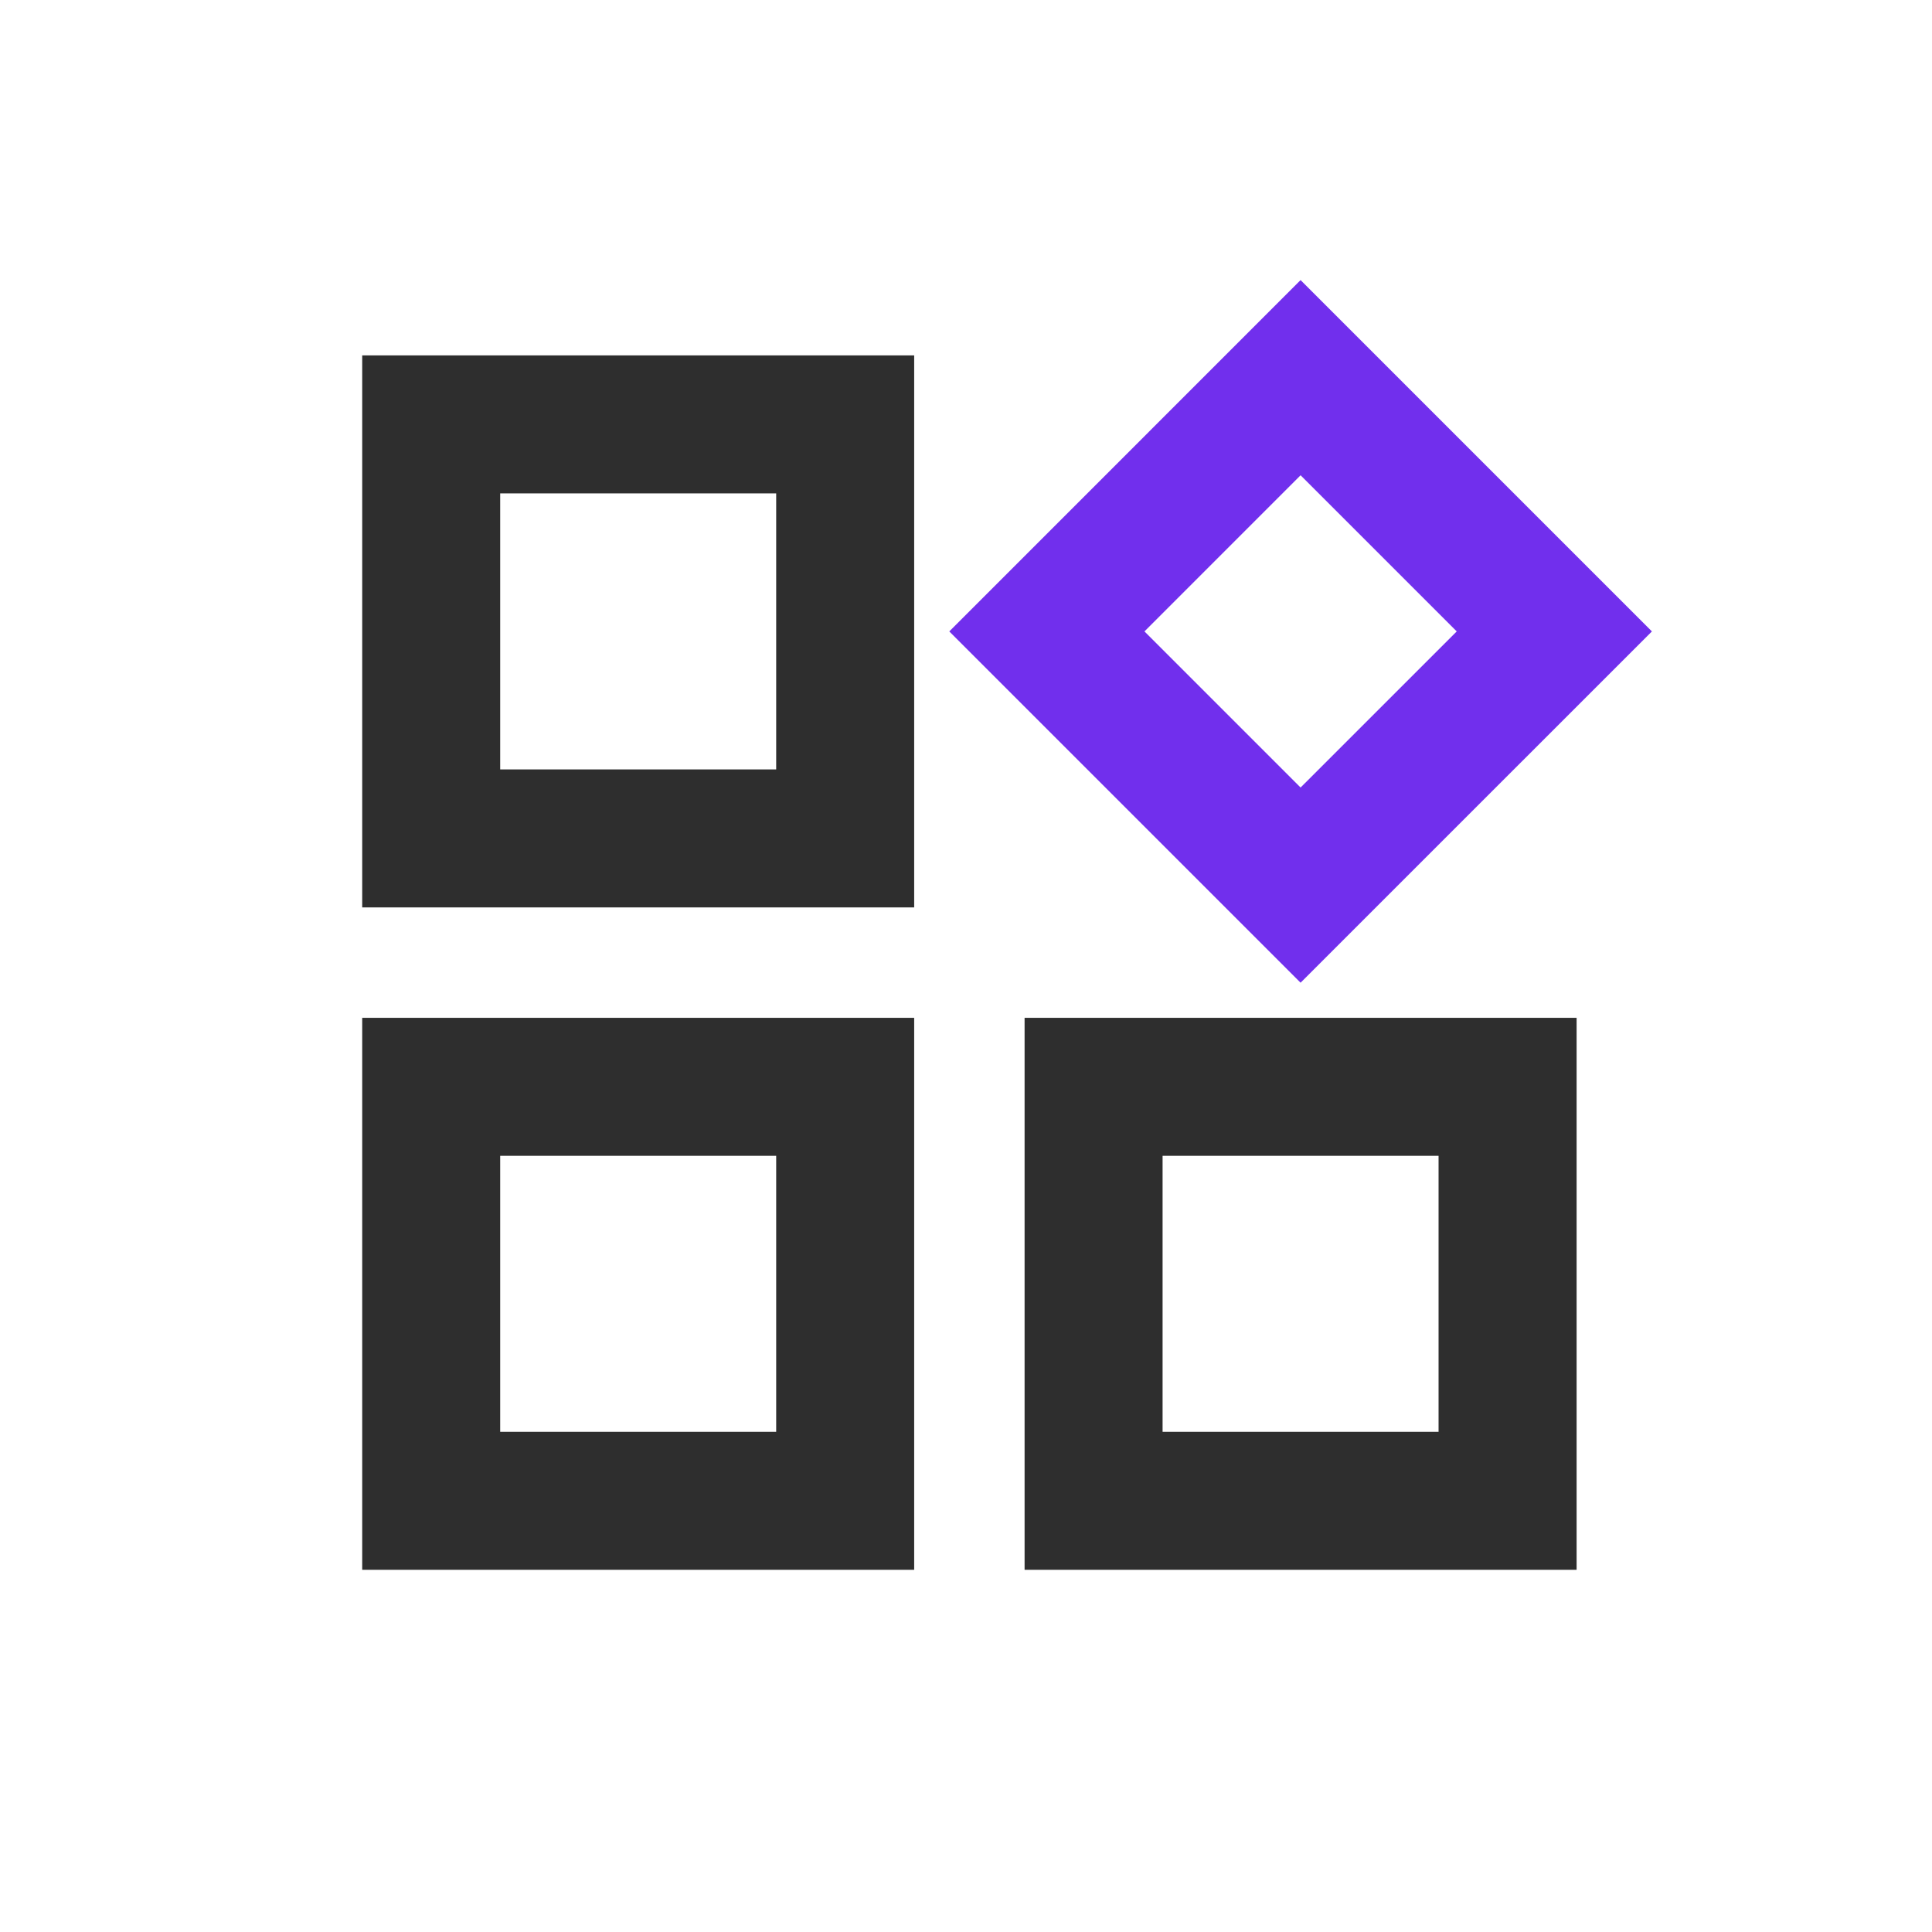
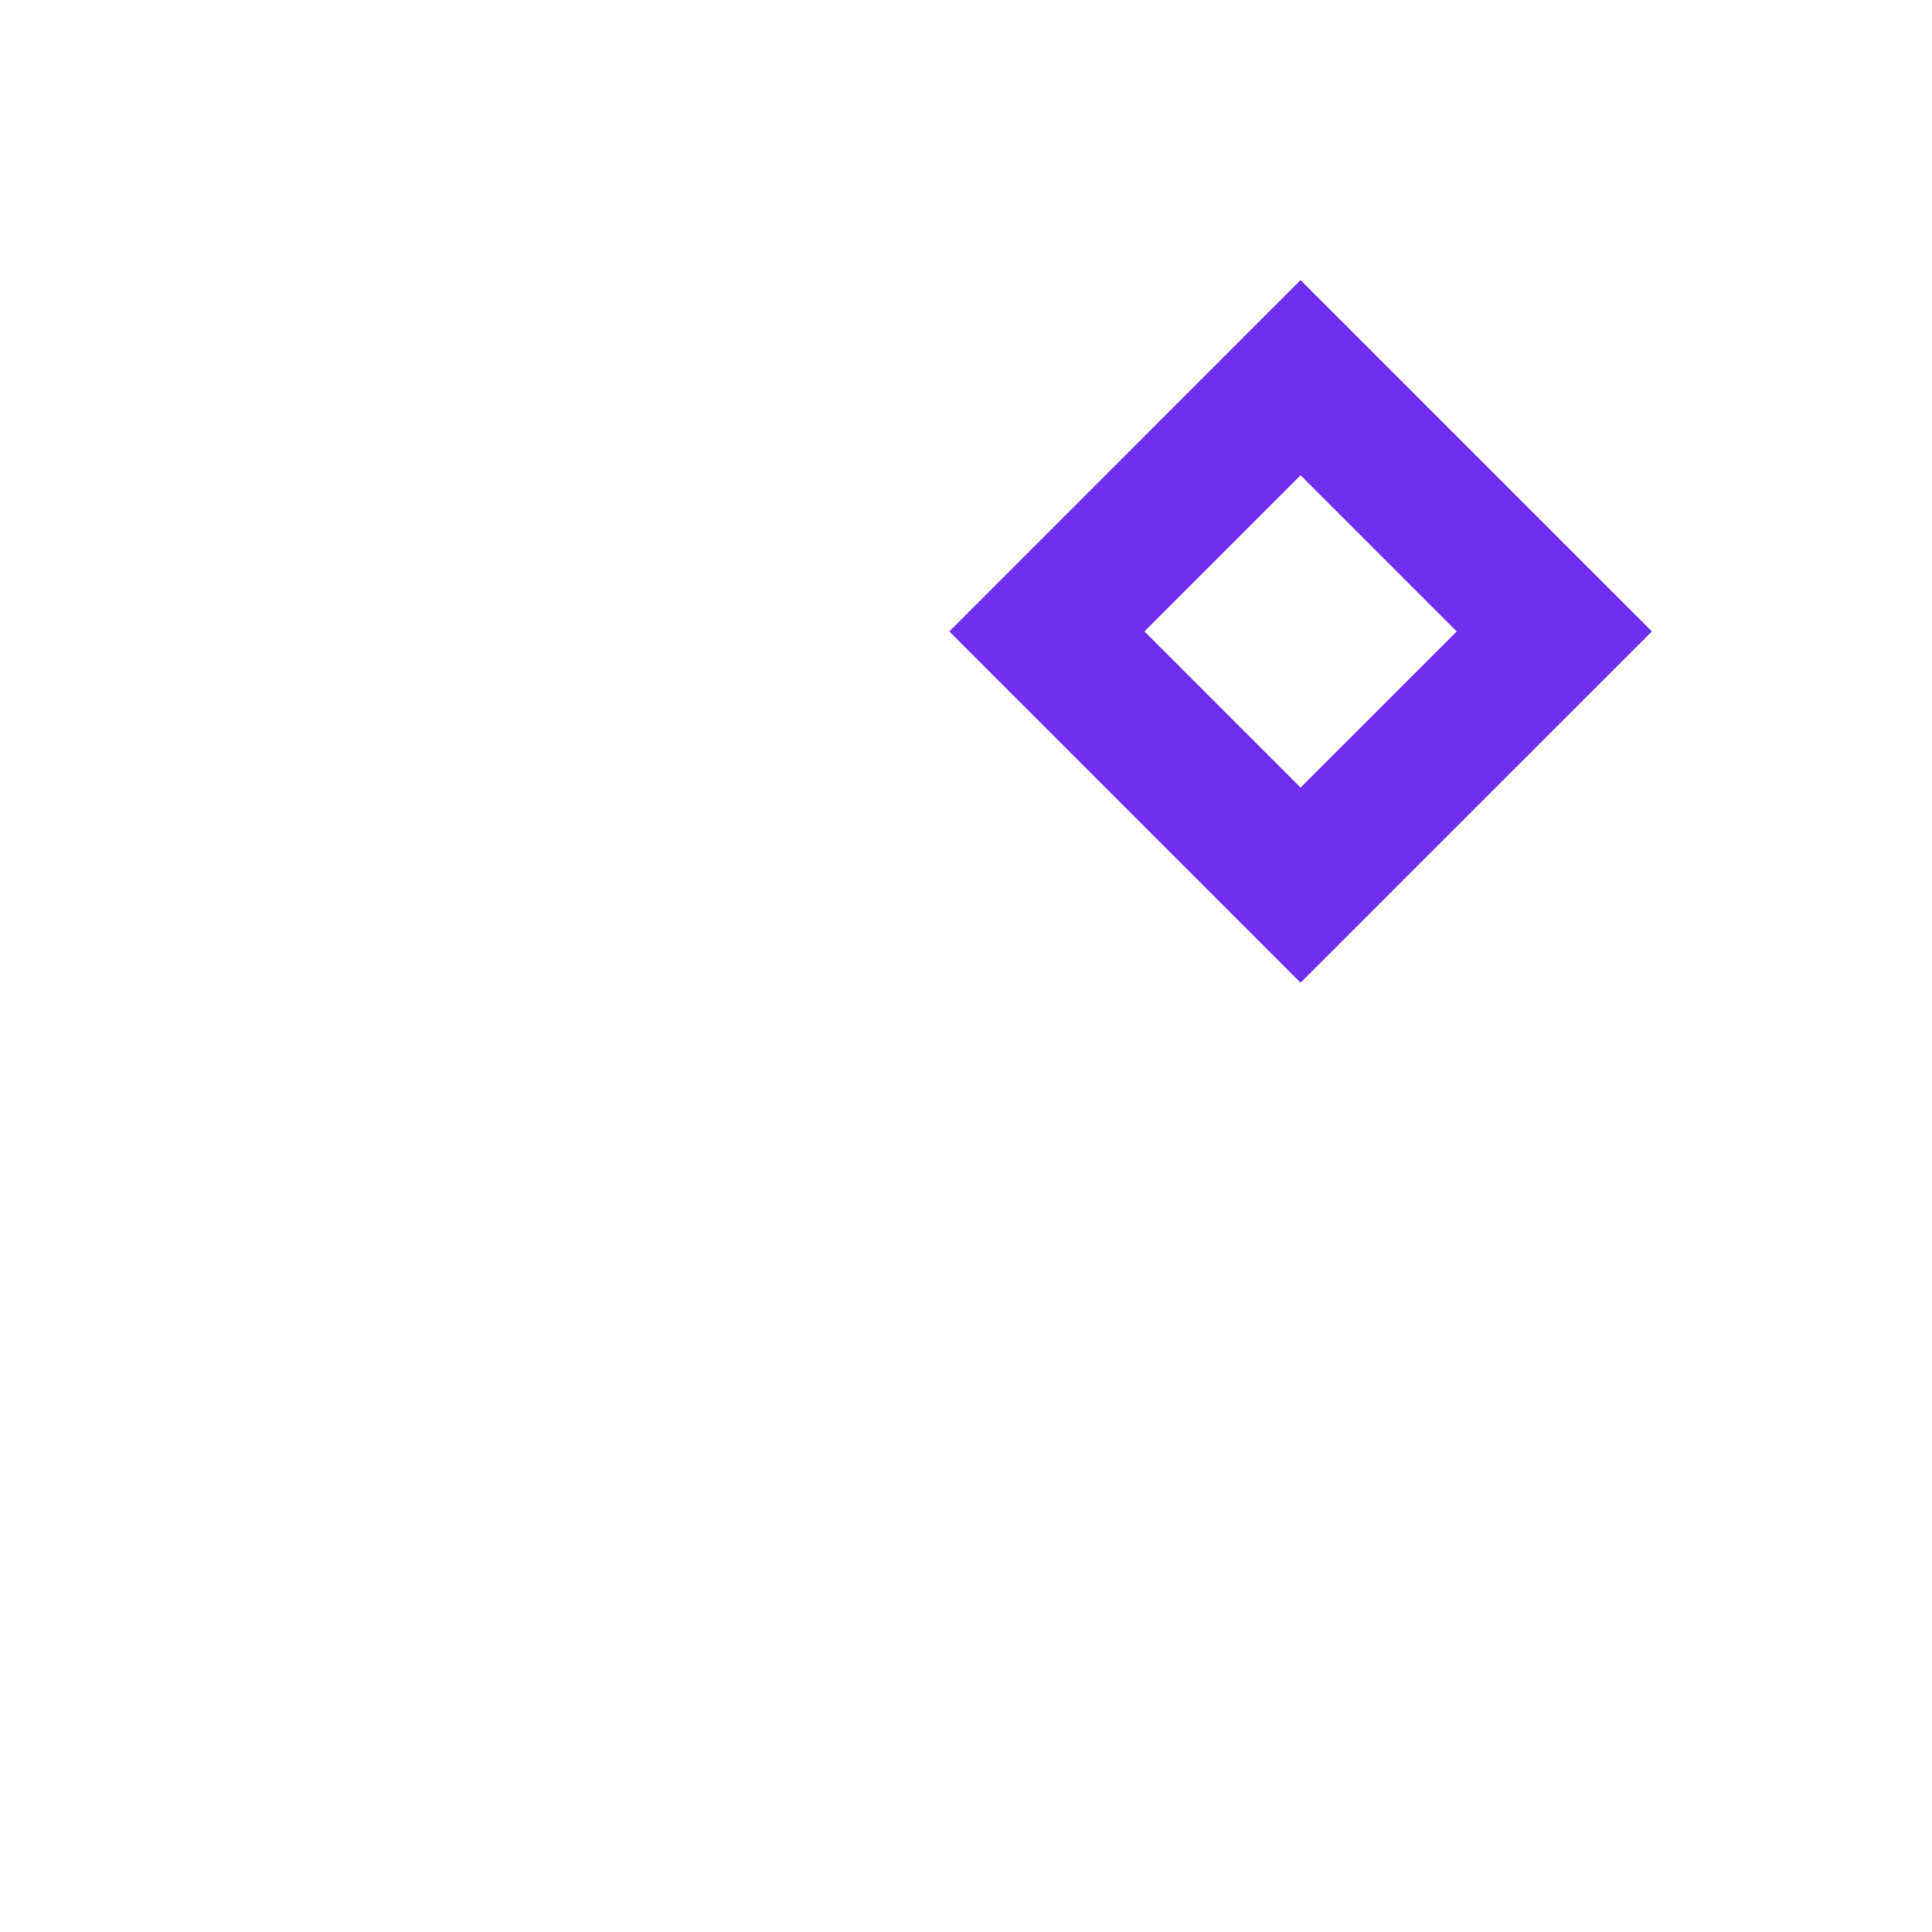
<svg xmlns="http://www.w3.org/2000/svg" width="40px" height="40px" viewBox="0 0 40 40" version="1.1">
  <title>8</title>
  <g id="1111" stroke="none" stroke-width="1" fill="none" fill-rule="evenodd">
    <g id="8" fill-rule="nonzero">
-       <rect id="矩形" fill="#000000" opacity="0" x="0" y="0" width="40" height="40" />
-       <path d="M18.927,7.358 L18.927,18.787 L7.499,18.787 L7.499,7.358 L18.927,7.358 Z M16.07,10.215 L10.356,10.215 L10.356,15.93 L16.07,15.93 L16.07,10.215 L16.07,10.215 Z" id="形状" fill="#2E2E2E" />
      <path d="M34.201,13.073 L26.927,20.346 L19.654,13.073 L26.927,5.799 L34.201,13.073 Z M30.16,13.073 L26.927,9.84 L23.695,13.073 L26.927,16.305 L30.16,13.073 Z" id="形状" fill="#712FED" />
-       <path d="M18.927,21.073 L18.927,32.501 L7.499,32.501 L7.499,21.073 L18.927,21.073 Z M16.07,23.93 L10.356,23.93 L10.356,29.644 L16.07,29.644 L16.07,23.93 L16.07,23.93 Z M32.642,21.073 L32.642,32.501 L21.213,32.501 L21.213,21.073 L32.642,21.073 Z M29.784,23.93 L24.07,23.93 L24.07,29.644 L29.784,29.644 L29.784,23.93 Z" id="形状" fill="#2E2E2E" />
    </g>
  </g>
</svg>